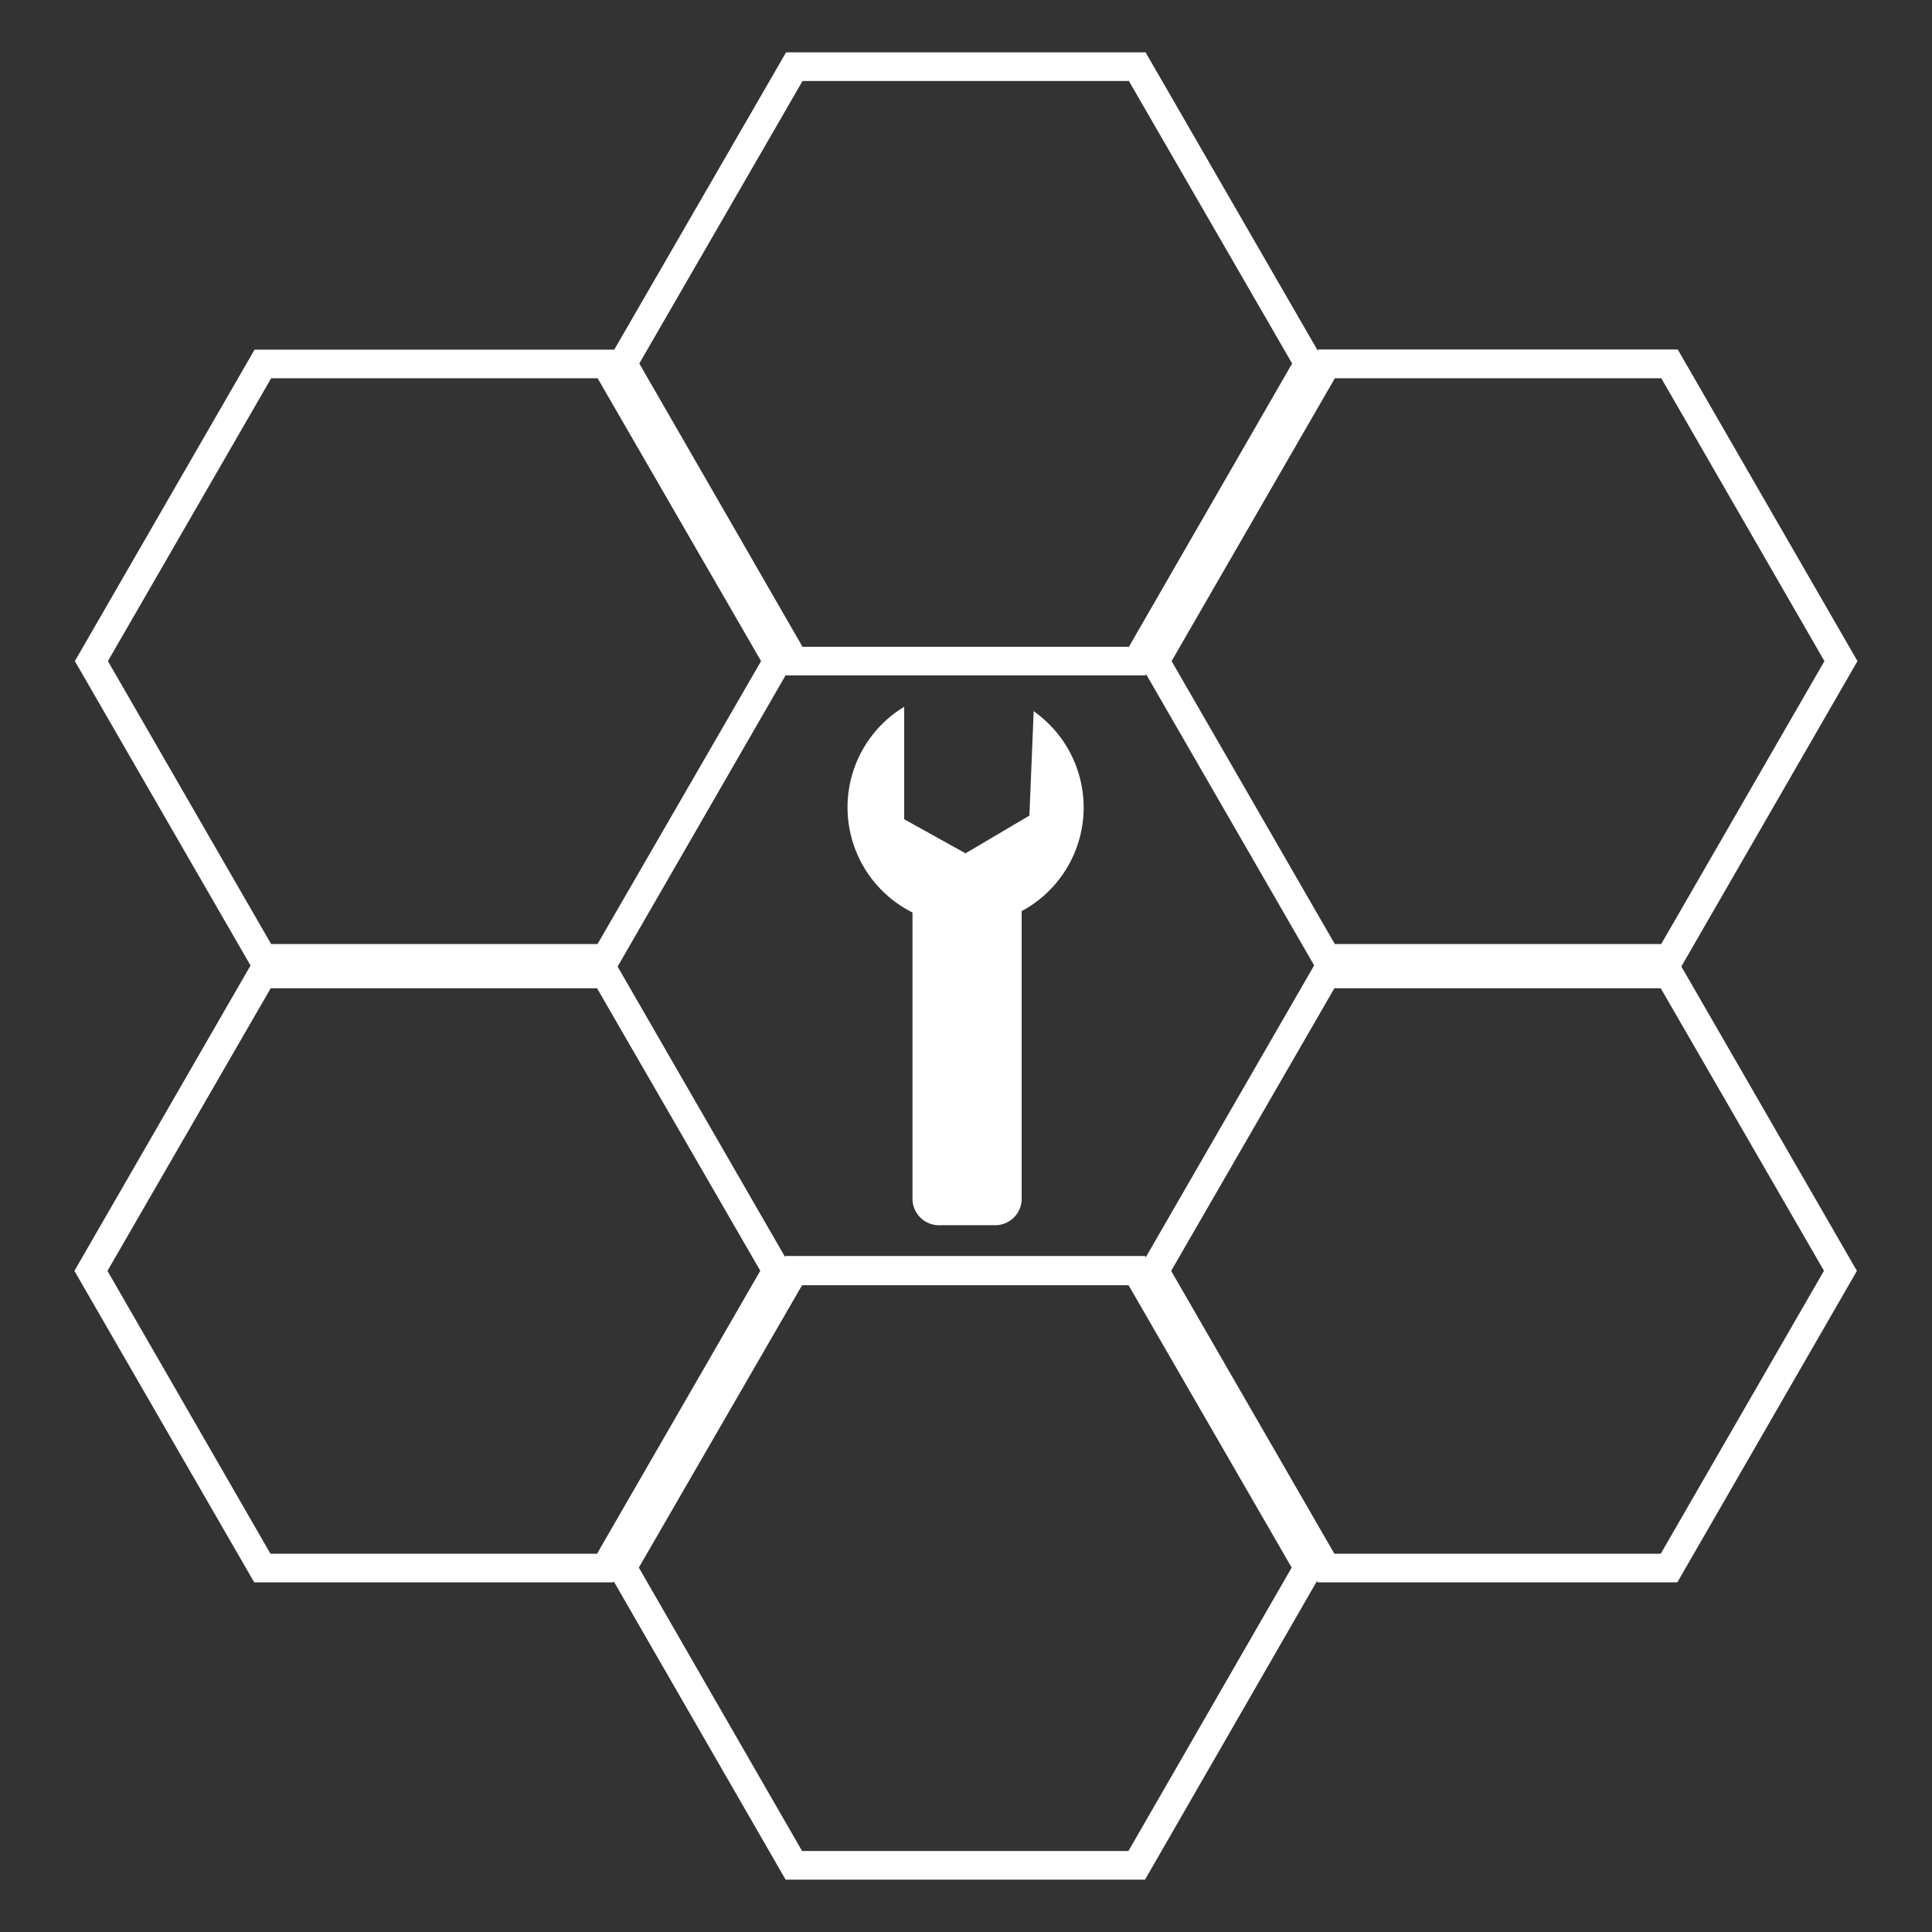
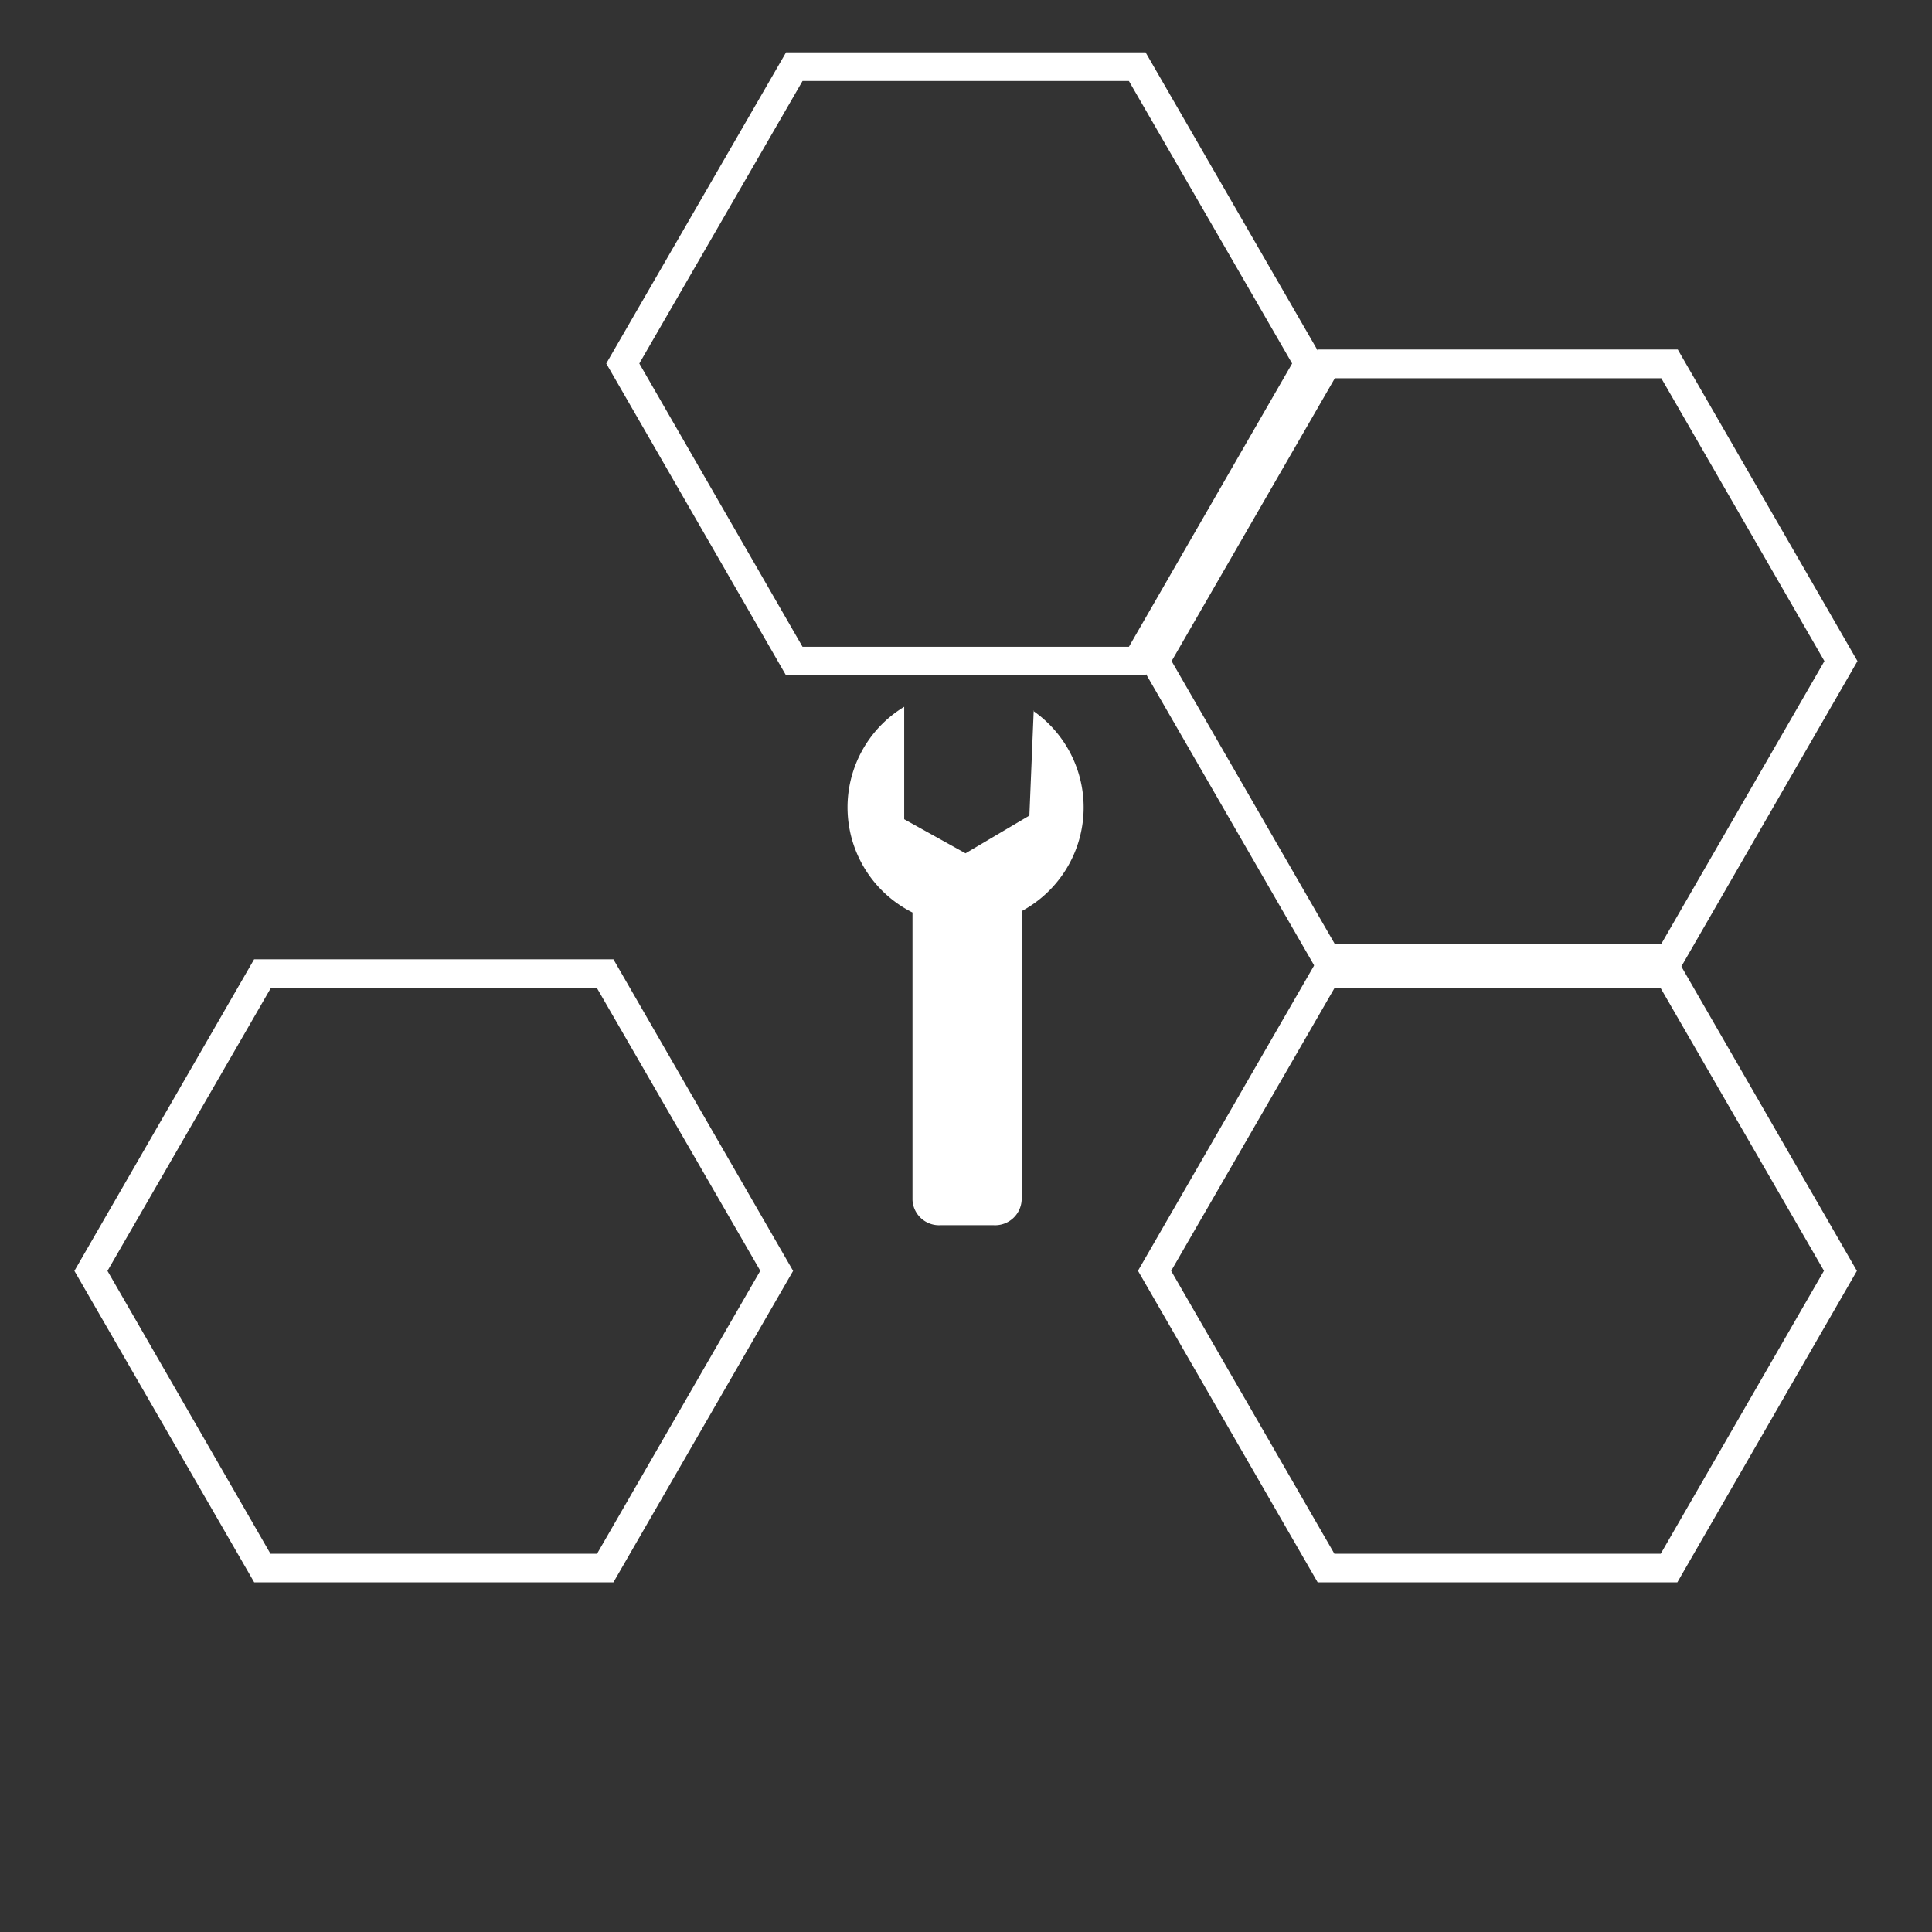
<svg xmlns="http://www.w3.org/2000/svg" viewBox="0 0 170.08 170.08">
  <rect x="0" y="0" width="170.08" height="170.08" fill="#333333" stroke="none" />
  <defs>
    <style>.cls-1{fill:#fff;}</style>
  </defs>
  <title>ACSDATA_VECTORS</title>
  <g id="Layer_1" data-name="Layer 1">
    <path class="cls-1" d="M100.84,59.46H69.2L53.37,32,69.2,4.61h31.65L116.66,32ZM70.65,56.94H99.38L113.75,32,99.38,7.13H70.65L56.28,32Z" />
-     <path class="cls-1" d="M100.8,165.47H69.16L53.33,138l15.82-27.43H100.8L116.62,138Zm-30.19-2.52H99.34L113.71,138,99.35,113.14H70.61L56.24,138Z" />
    <path class="cls-1" d="M147.7,85.63H116.06L100.23,58.2l15.82-27.43H147.7L163.52,58.2Zm-30.19-2.52h28.73L160.61,58.2,146.25,33.3H117.51L103.14,58.2Z" />
-     <path class="cls-1" d="M54.06,85.63H22.42L6.59,58.2,22.41,30.78H54.06L69.88,58.2ZM23.87,83.11H52.6L67,58.2,52.61,33.3H23.87L9.5,58.2Z" />
    <path class="cls-1" d="M147.66,139.3H116l-15.82-27.43L116,84.45h31.65l15.82,27.43Zm-30.19-2.52H146.2l14.37-24.91L146.2,87H117.47L103.1,111.88Z" />
    <path class="cls-1" d="M54,139.3H22.38L6.55,111.88,22.37,84.45H54l15.82,27.43Zm-30.19-2.52H52.56l14.37-24.91L52.56,87H23.83L9.46,111.88Z" />
    <path class="cls-1" d="M91,62.57l-.38,9.23L85,75.12l-5.4-3v-9.9a10.35,10.35,0,0,0,.73,18.11v25.3a2.34,2.34,0,0,0,2.44,2.23H87.5a2.34,2.34,0,0,0,2.44-2.23V80.21a10.36,10.36,0,0,0,1-17.64" />
  </g>
</svg>